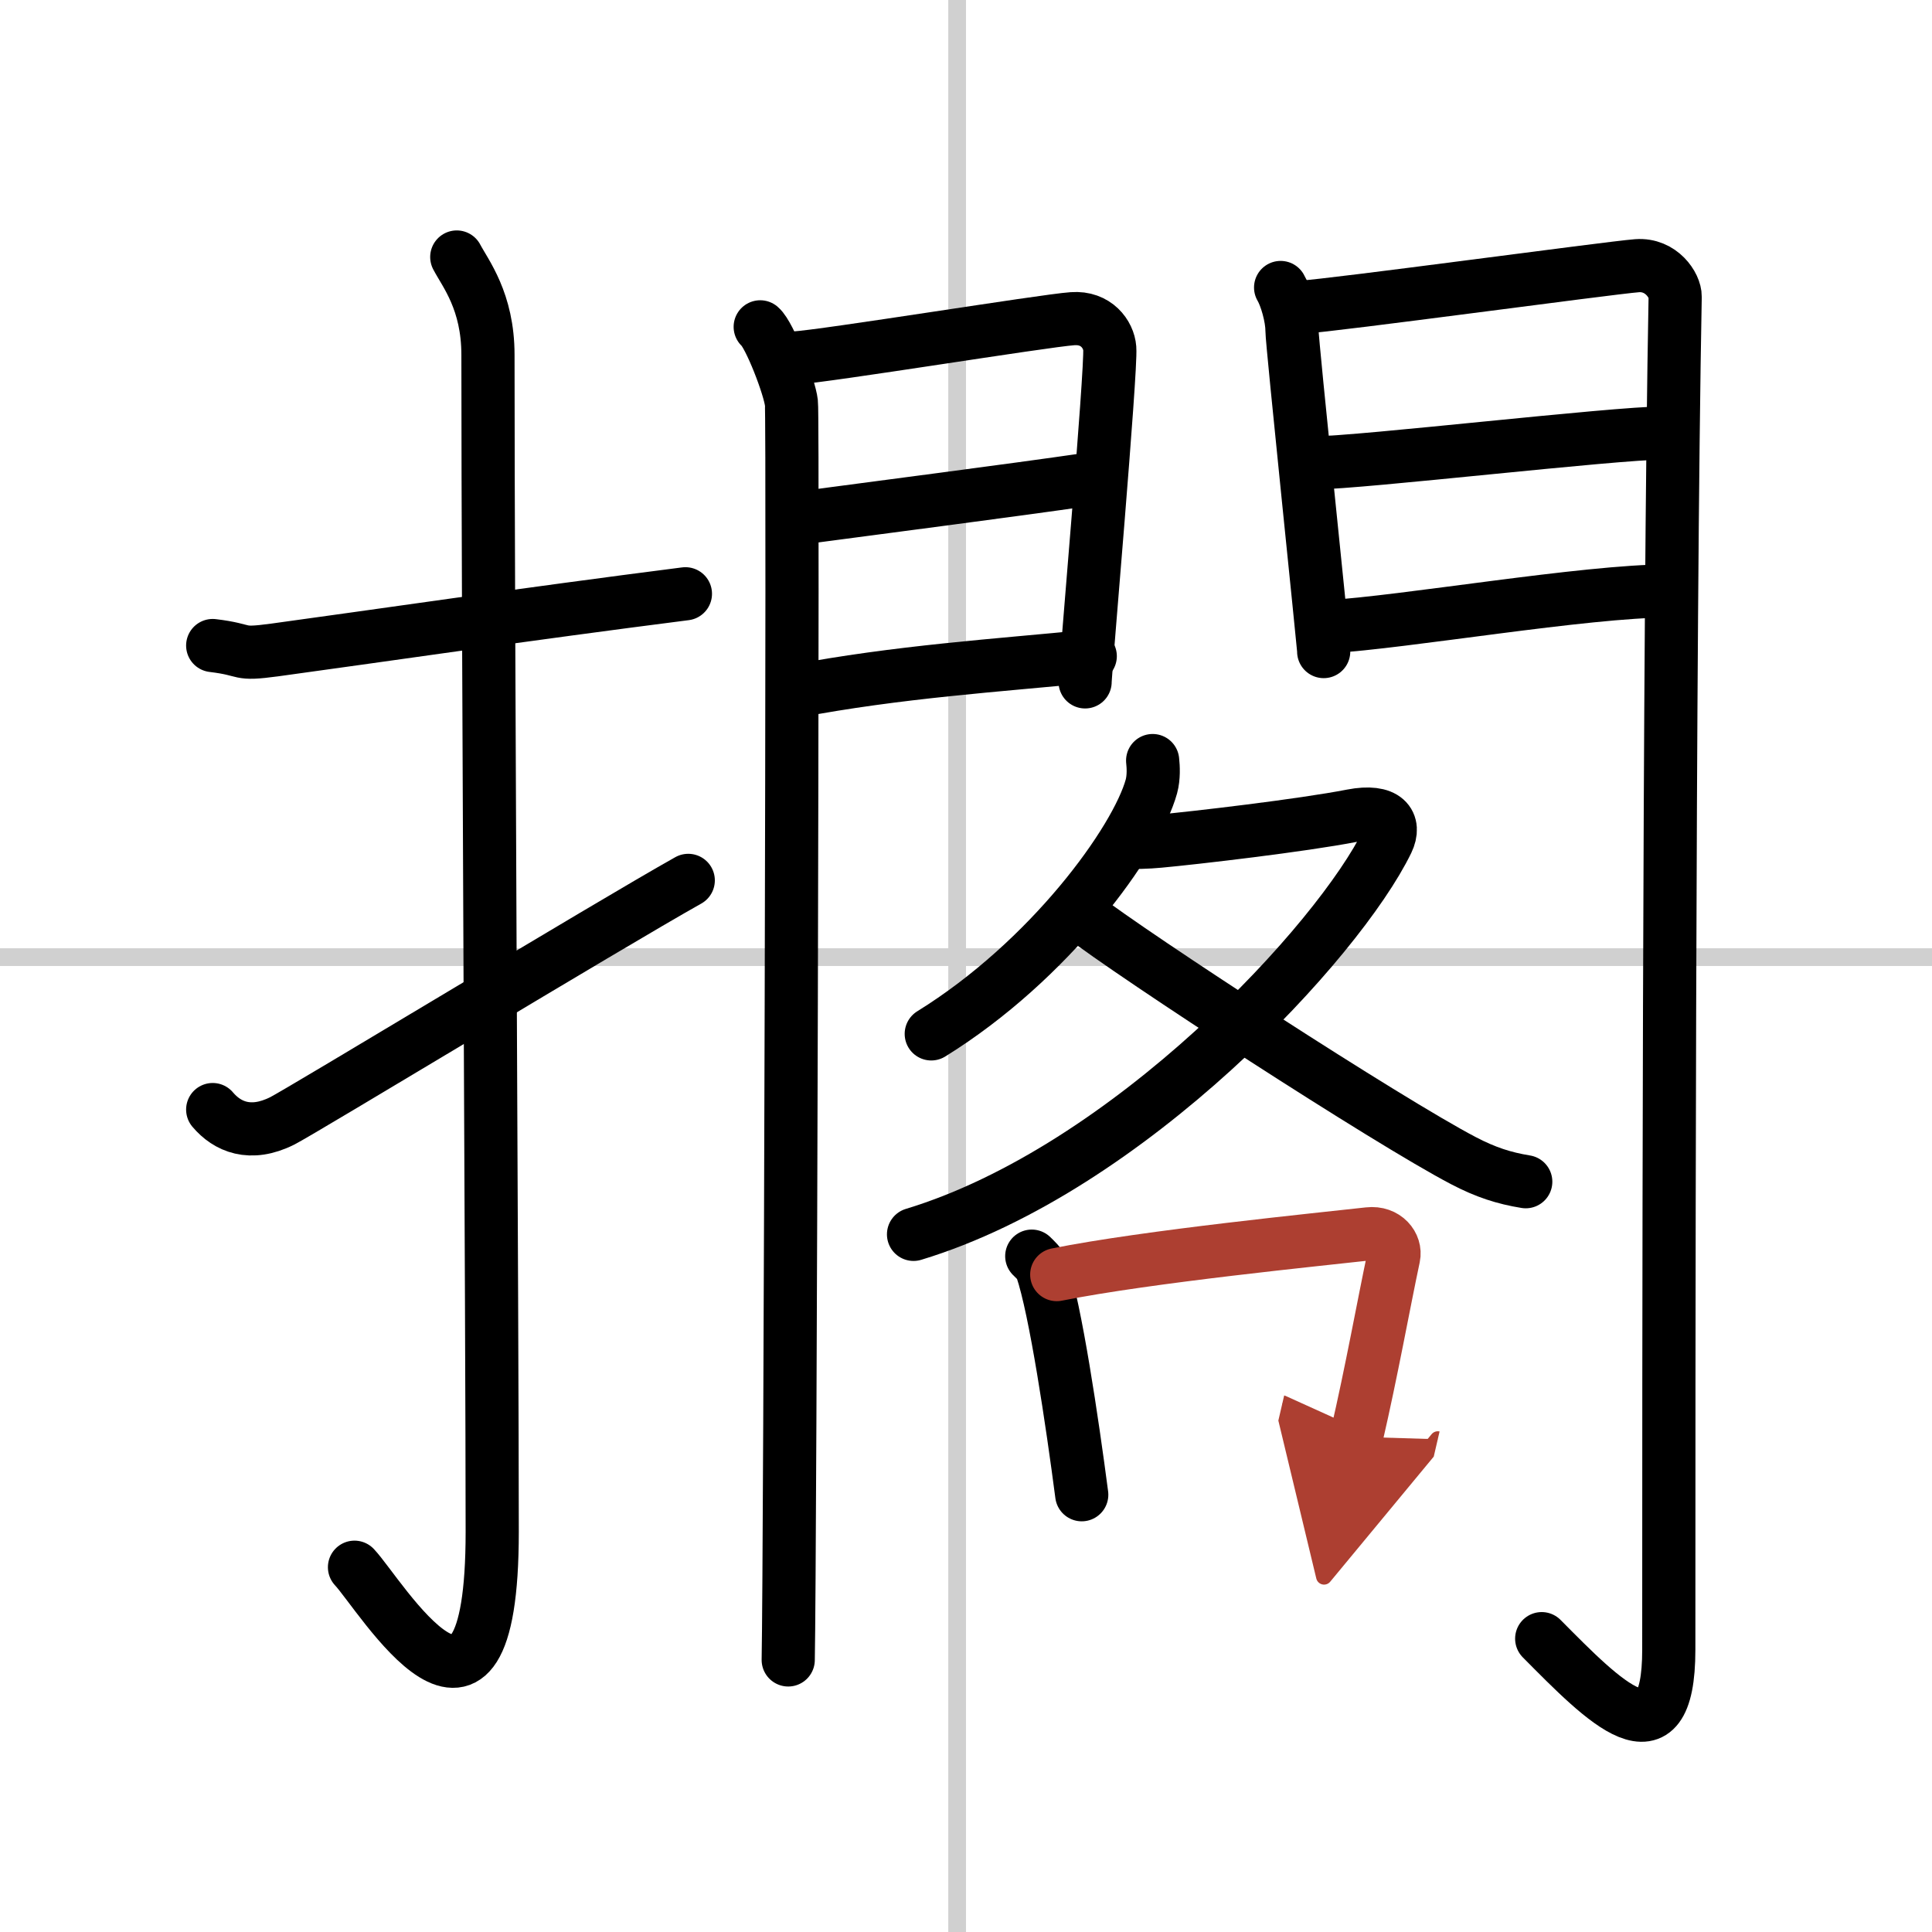
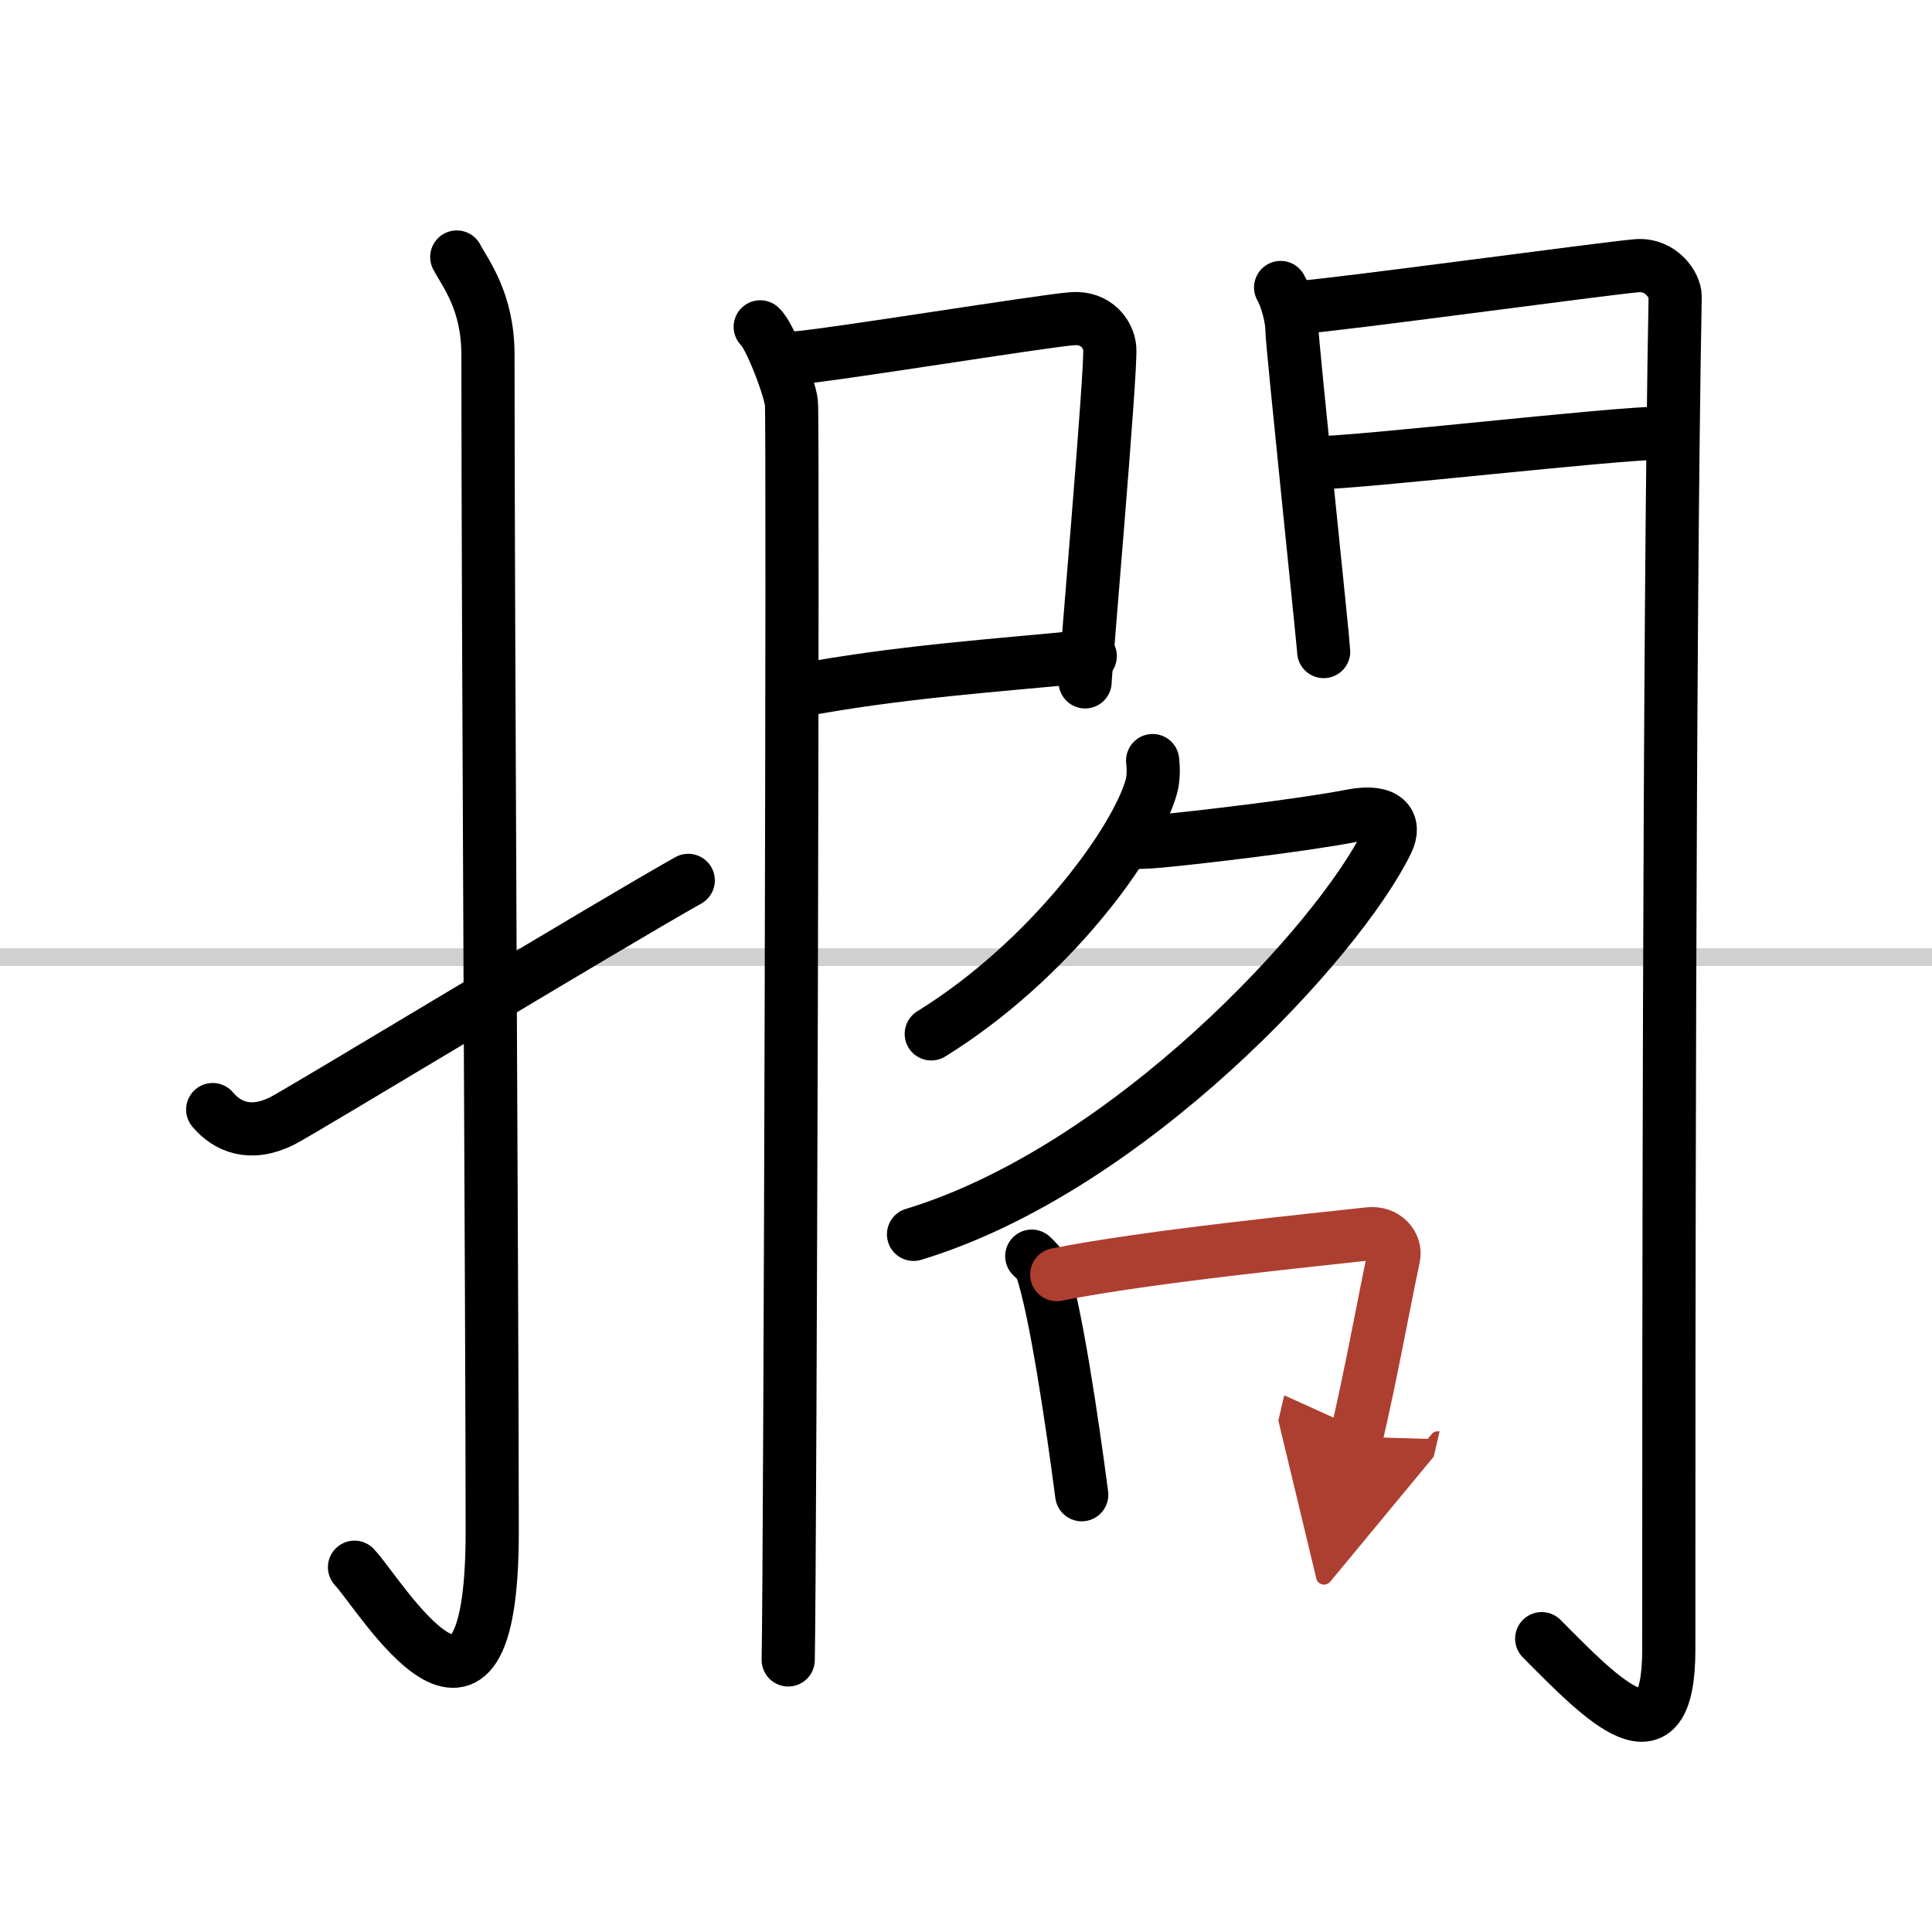
<svg xmlns="http://www.w3.org/2000/svg" width="400" height="400" viewBox="0 0 109 109">
  <defs>
    <marker id="a" markerWidth="4" orient="auto" refX="1" refY="5" viewBox="0 0 10 10">
      <polyline points="0 0 10 5 0 10 1 5" fill="#ad3f31" stroke="#ad3f31" />
    </marker>
  </defs>
  <g fill="none" stroke="#000" stroke-linecap="round" stroke-linejoin="round" stroke-width="3">
    <rect width="100%" height="100%" fill="#fff" stroke="#fff" />
-     <line x1="54" x2="54" y2="109" stroke="#d0d0d0" stroke-width="1" />
    <line x2="109" y1="54" y2="54" stroke="#d0d0d0" stroke-width="1" />
-     <path d="m12 36.42c2.08 0.25 1.27 0.55 3.5 0.25 5.5-0.75 14-2 23.17-3.17" />
    <path d="m25.77 14.5c0.48 0.92 1.76 2.49 1.76 5.52 0 15.23 0.24 54.96 0.24 66.4 0 14.25-6.32 3.53-7.77 2" />
    <path d="m12 62.6c0.82 0.97 2.12 1.54 3.92 0.64 1.06-0.53 18.4-11.04 22.91-13.57" />
    <path d="m42.89 18.44c0.53 0.45 1.66 3.39 1.76 4.29 0.11 0.9-0.07 65.27-0.18 70.92" />
    <path d="m44.8 20.2c1.77-0.1 14.1-2.11 15.71-2.22 1.34-0.1 2.04 0.89 2.1 1.67 0.1 1.2-1.39 18.23-1.39 18.82" />
-     <path d="m45.11 29.23c4.34-0.58 12.04-1.57 16.22-2.18" />
    <path d="m44.8 39.01c5.87-1.12 11.51-1.47 16.71-1.99" />
    <path d="m72.25 16.22c0.32 0.54 0.64 1.69 0.64 2.41s1.79 17.77 1.79 18.13" />
    <path d="m73.43 17.33c1.81-0.1 17.28-2.21 18.93-2.34 1.37-0.1 2.16 1.12 2.15 1.75-0.36 18.95-0.36 62.59-0.36 76.33 0 6.7-3.65 2.93-7.17-0.62" />
    <path d="m74.25 26.11c2.45 0 16.83-1.68 19.59-1.68" />
-     <path d="m74.93 35.36c4.31-0.25 14.52-2.02 19.2-2.02" />
    <path d="m65.03 42.91c0.04 0.36 0.07 0.94-0.07 1.46-0.85 3.08-5.74 9.83-12.42 13.96" />
    <path d="m63.68 47.52c0.21 0.02 1.11 0 1.71-0.06 1.97-0.18 8.08-0.89 10.89-1.44 1.93-0.37 2.48 0.43 1.99 1.45-2.71 5.58-14.58 18.49-26.73 22.17" />
-     <path d="m60.9 51.56c3.15 2.44 17.41 11.7 21.66 13.92 1.26 0.66 2.29 0.99 3.52 1.19" />
    <path d="m58.21 70.87c0.23 0.23 0.46 0.42 0.56 0.71 0.78 2.29 1.72 8.62 2.26 12.75" />
    <path d="m59.62 71.91c5.13-1.03 14.95-2 17.6-2.3 0.97-0.11 1.55 0.65 1.41 1.3-0.57 2.68-1.24 6.44-2.1 10.15" marker-end="url(#a)" stroke="#ad3f31" />
  </g>
</svg>